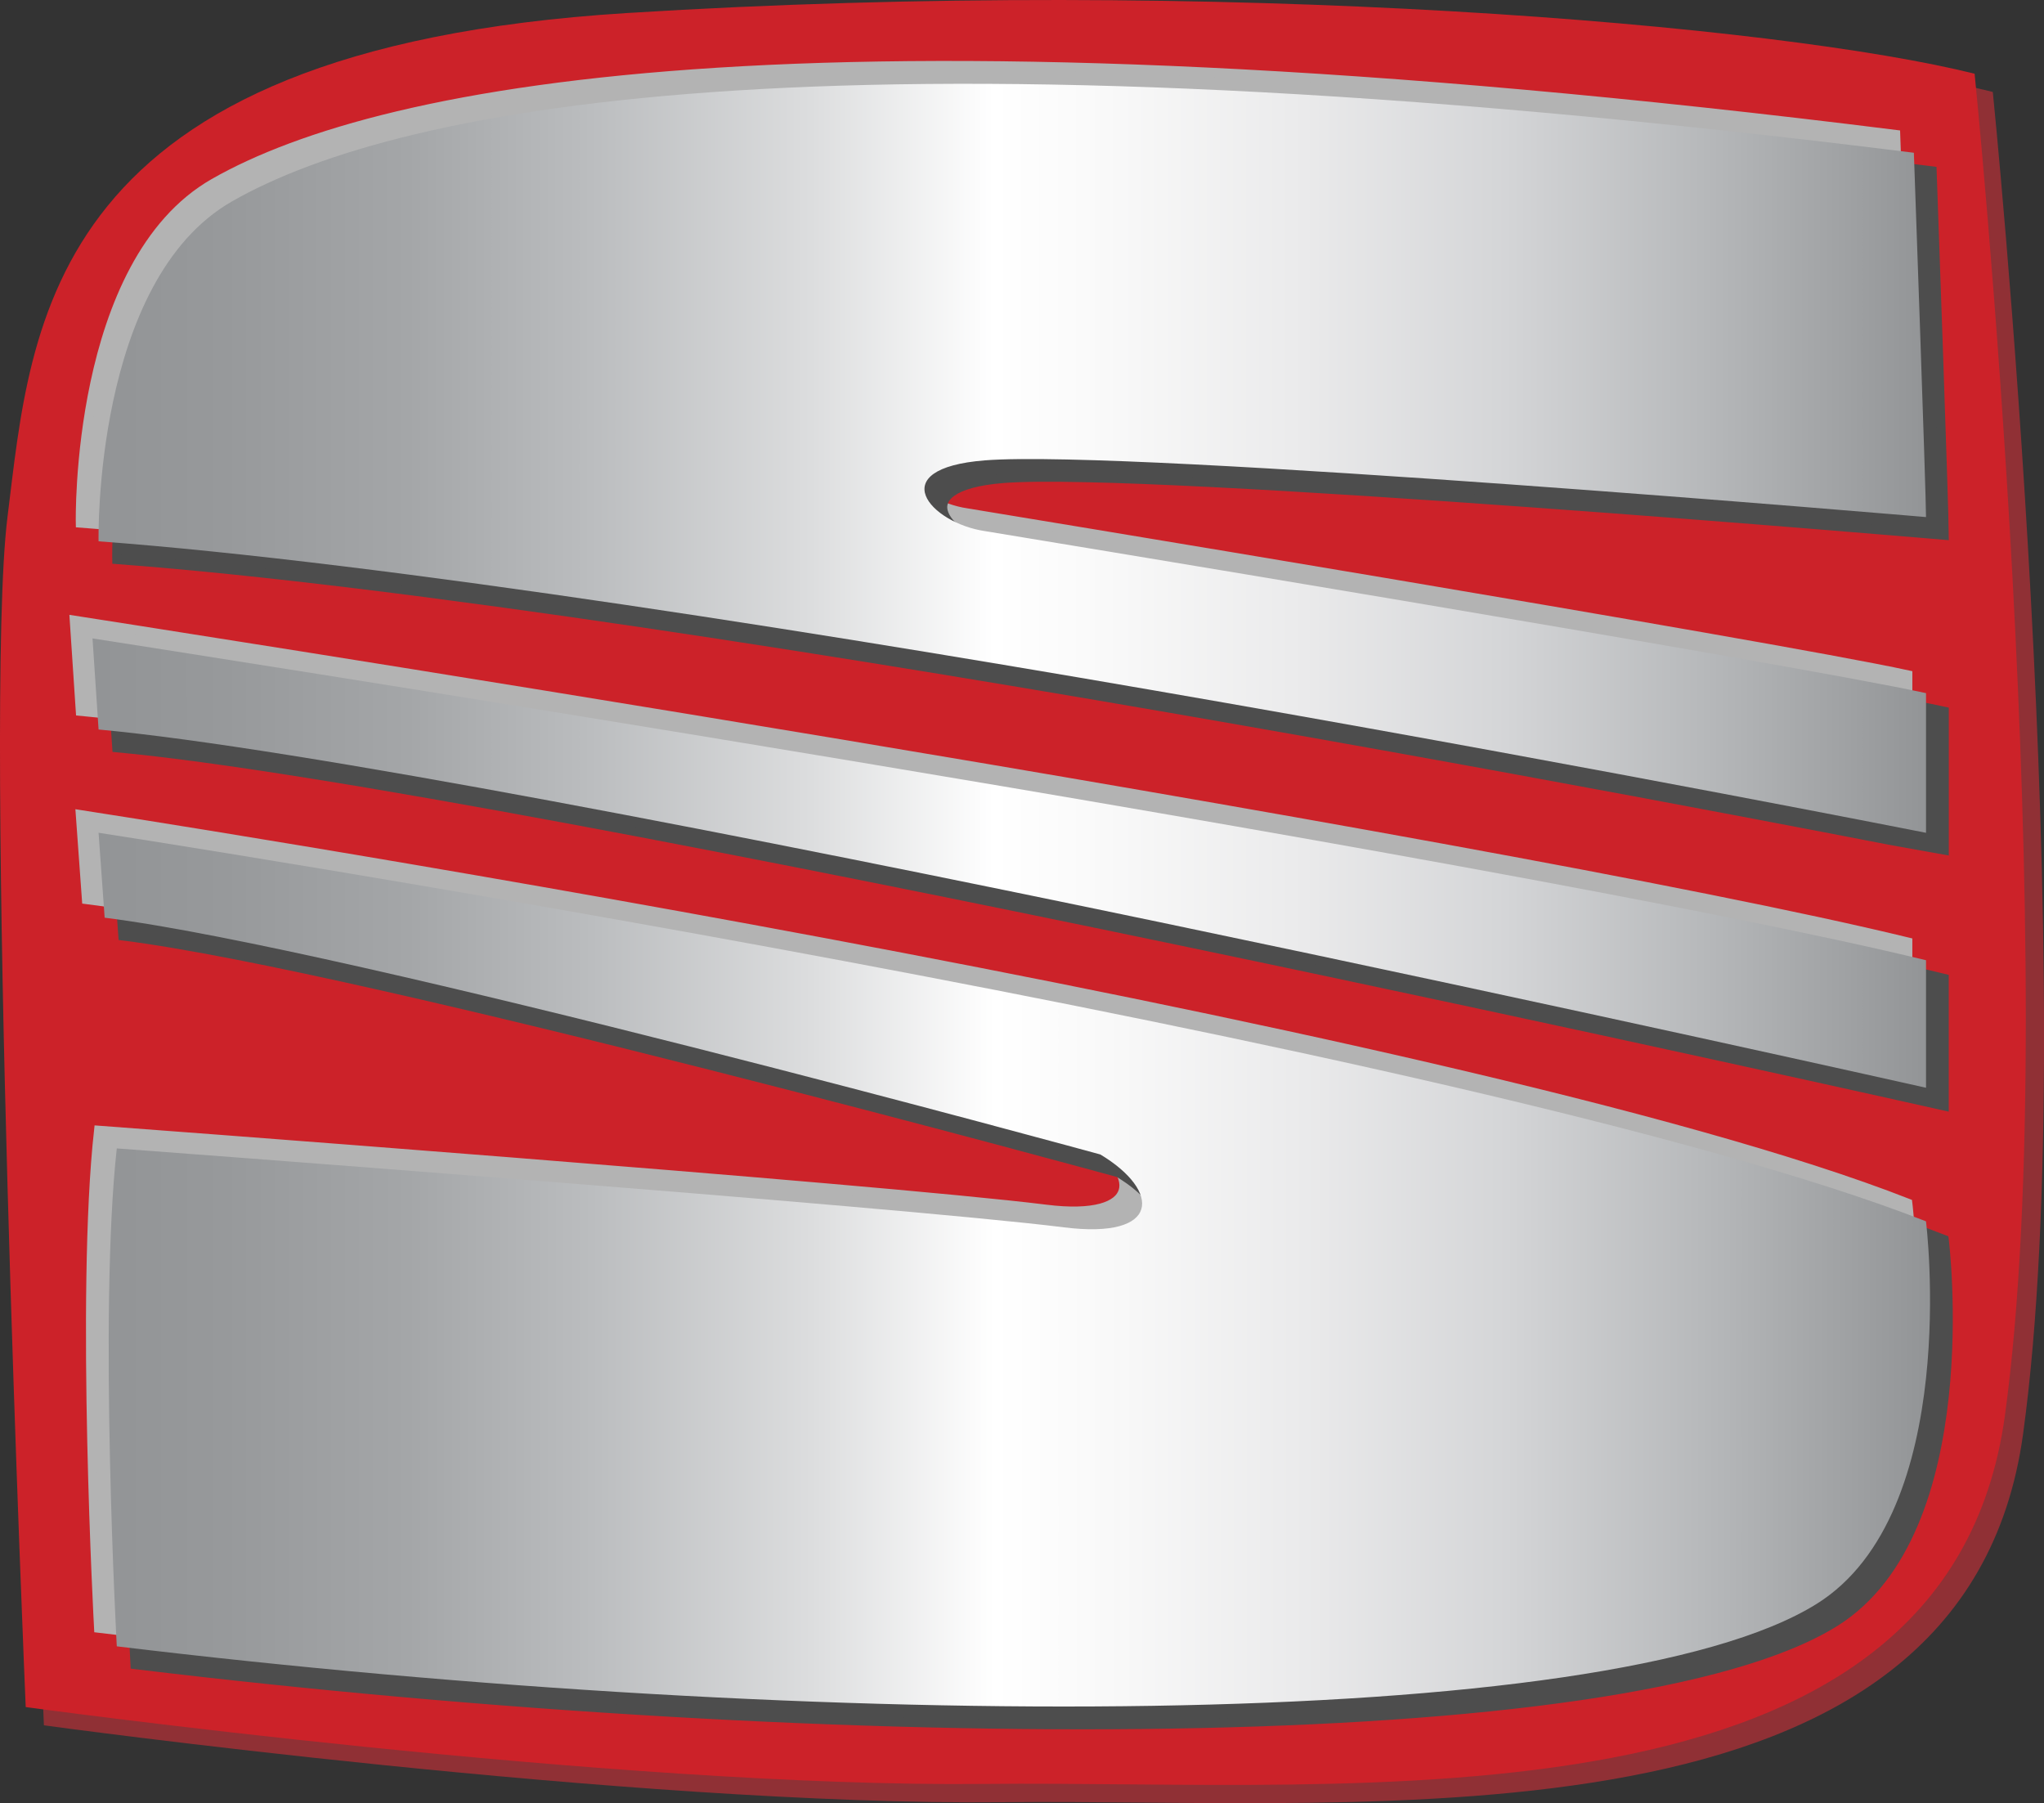
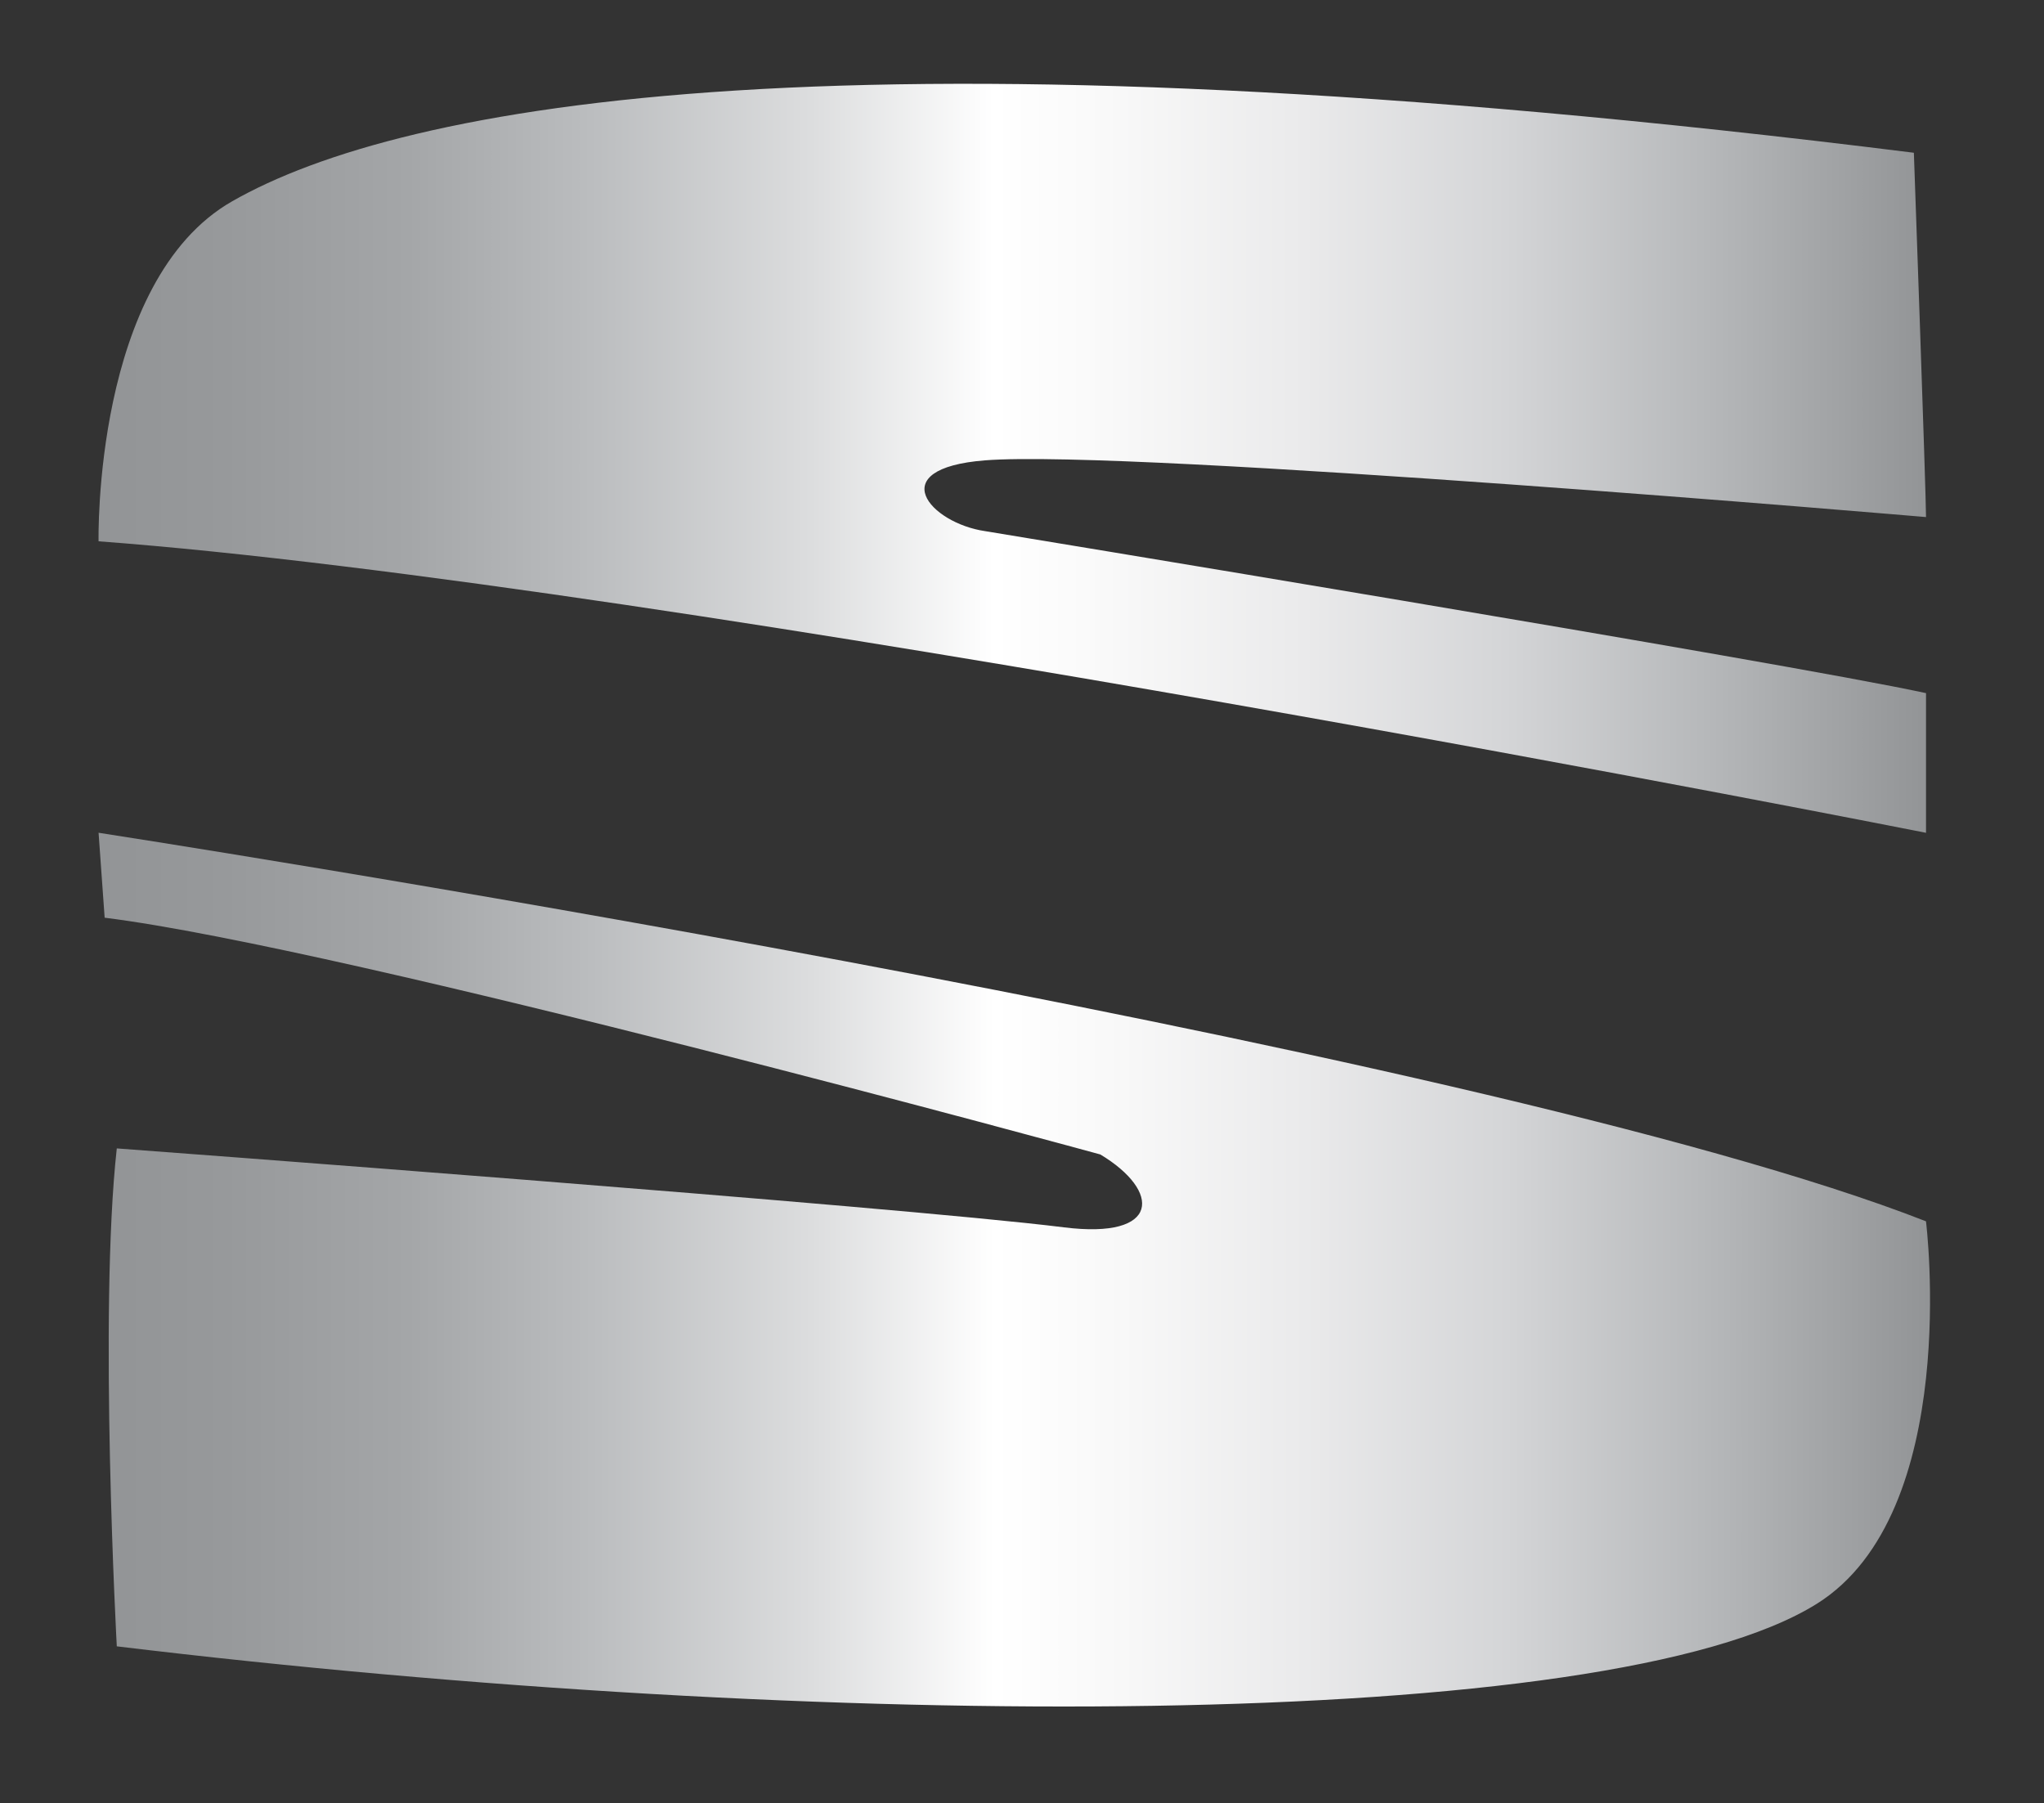
<svg xmlns="http://www.w3.org/2000/svg" xmlns:xlink="http://www.w3.org/1999/xlink" id="Layer_1" data-name="Layer 1" viewBox="0 0 1309.97 1155.49">
  <rect x="0" y="0" width="1309.97" height="1155.49" fill="#333333" stroke="none" />
  <defs>
    <style>.cls-1{fill:#903035;}.cls-2{fill:#cc2229;}.cls-3{fill:#b3b3b3;stroke:#b3b3b3;}.cls-3,.cls-4{stroke-miterlimit:51.88;stroke-width:5.84px;}.cls-4{fill:#4d4d4d;stroke:#4d4d4d;}.cls-5{fill:url(#linear-gradient);}.cls-6{fill:url(#linear-gradient-2);}.cls-7{fill:url(#linear-gradient-3);}</style>
    <linearGradient id="linear-gradient" x1="-347.86" y1="1246.59" x2="-247.36" y2="1246.59" gradientTransform="matrix(11.67, 0, 0, -11.67, 4121.73, 14844.94)" gradientUnits="userSpaceOnUse">
      <stop offset="0" stop-color="#929496" />
      <stop offset="0.07" stop-color="#97999b" />
      <stop offset="0.17" stop-color="#a4a6a8" />
      <stop offset="0.27" stop-color="#bbbdbf" />
      <stop offset="0.39" stop-color="#dcddde" />
      <stop offset="0.49" stop-color="#fff" />
      <stop offset="0.56" stop-color="#f8f8f8" />
      <stop offset="0.66" stop-color="#eaeaeb" />
      <stop offset="0.77" stop-color="#d4d5d7" />
      <stop offset="0.88" stop-color="#b6b8ba" />
      <stop offset="1" stop-color="#929496" />
    </linearGradient>
    <linearGradient id="linear-gradient-2" x1="-347.86" y1="1224.37" x2="-247.36" y2="1224.37" xlink:href="#linear-gradient" />
    <linearGradient id="linear-gradient-3" x1="-347.86" y1="1202.05" x2="-247.3" y2="1202.05" xlink:href="#linear-gradient" />
  </defs>
-   <path class="cls-1" d="M1277.16,58.93C1152.66,27.81,794.63-3.8,413.35,20,39.81,43.38,32,218.47,16.48,343s11.66,762.61,11.66,762.61,377.42,51.8,614.77,49.25,616.34,36.57,653.66-236c39-284-19.41-859.91-19.41-859.91Z" />
-   <path class="cls-2" d="M1265.5,47.25C1141,16.14,783-15.48,401.68,8.36,28.15,31.7,20.37,206.8,4.8,331.29s11.68,762.63,11.68,762.63,377.42,51.79,614.77,49.25,616.32,36.56,653.66-236c38.95-284.06-19.41-859.92-19.41-859.92Z" />
-   <path class="cls-3" d="M51.49,335.2S47.92,168.25,137.1,117.29C246,55.05,530.08.56,1214.91,86.18c0,0,7.77,217.88,7.77,233.45,0,0-509.87-43.69-603.08-36.32-66.15,5.21-35,40.23,0,45.34,0,0,513.6,84.38,603.08,103.81V522S417.24,362.43,51.49,335.2Zm-3.87,62.24s902.7,140.09,1175.05,206.22v81.72S304.41,479.15,51.49,455.8l-3.87-58.36ZM51.49,522S934.75,658.16,1222.67,771c0,0,23.35,186.77-70,245.13-133.61,83.5-638.11,81.71-1089.47,27.24,0,0-11.67-214,0-319.08,0,0,498.28,37,607,50.59,62.24,7.8,62.27-23.34,23.35-46.7,0,0-482.48-132.29-638.13-151.74L51.49,522Z" />
-   <path class="cls-4" d="M74.85,358.54s-3.59-166.94,85.6-217.9c109-62.25,393-116.73,1077.8-31.12,0,0,7.78,217.88,7.78,233.46,0,0-509.87-43.71-603.08-36.36-66.15,5.22-35,40.26,0,45.35,0,0,513.61,84.38,603.08,103.83v89.5S440.59,385.78,74.85,358.54ZM71,420.79S973.68,560.87,1246,627v81.71S327.77,502.5,74.85,479.15Zm3.9,124.51S958.1,681.49,1246,794.32c0,0,23.36,186.76-70,245.13-133.6,83.5-638.11,81.71-1089.46,27.23,0,0-11.66-214,0-319.07,0,0,498.27,37,607,50.58,62.24,7.8,62.27-23.34,23.34-46.69,0,0-482.47-132.3-638.13-151.74L74.85,545.3Z" />
  <path class="cls-5" d="M63.17,346.88S59.58,179.94,148.77,129c109-62.24,393-116.72,1077.8-31.11,0,0,7.79,217.88,7.79,233.46,0,0-509.87-43.7-603.09-36.35-66.14,5.22-35,40.25,0,45.35,0,0,513.61,84.38,603.09,103.82v89.51S428.92,374.11,63.17,346.88Z" />
-   <path class="cls-6" d="M59.29,409.11S962,549.2,1234.36,615.33v81.73S316.09,490.81,63.18,467.48l-3.89-58.37Z" />
  <path class="cls-7" d="M63.17,533.64s883.24,136.19,1171.17,249c0,0,23.35,186.75-70,245.11C1030.7,1111.27,526.2,1109.48,74.85,1055c0,0-11.67-214,0-319.08,0,0,498.28,37,607,50.58,62.25,7.8,62.27-23.33,23.35-46.69,0,0-482.48-132.3-638.13-151.73l-3.9-54.46Z" />
</svg>